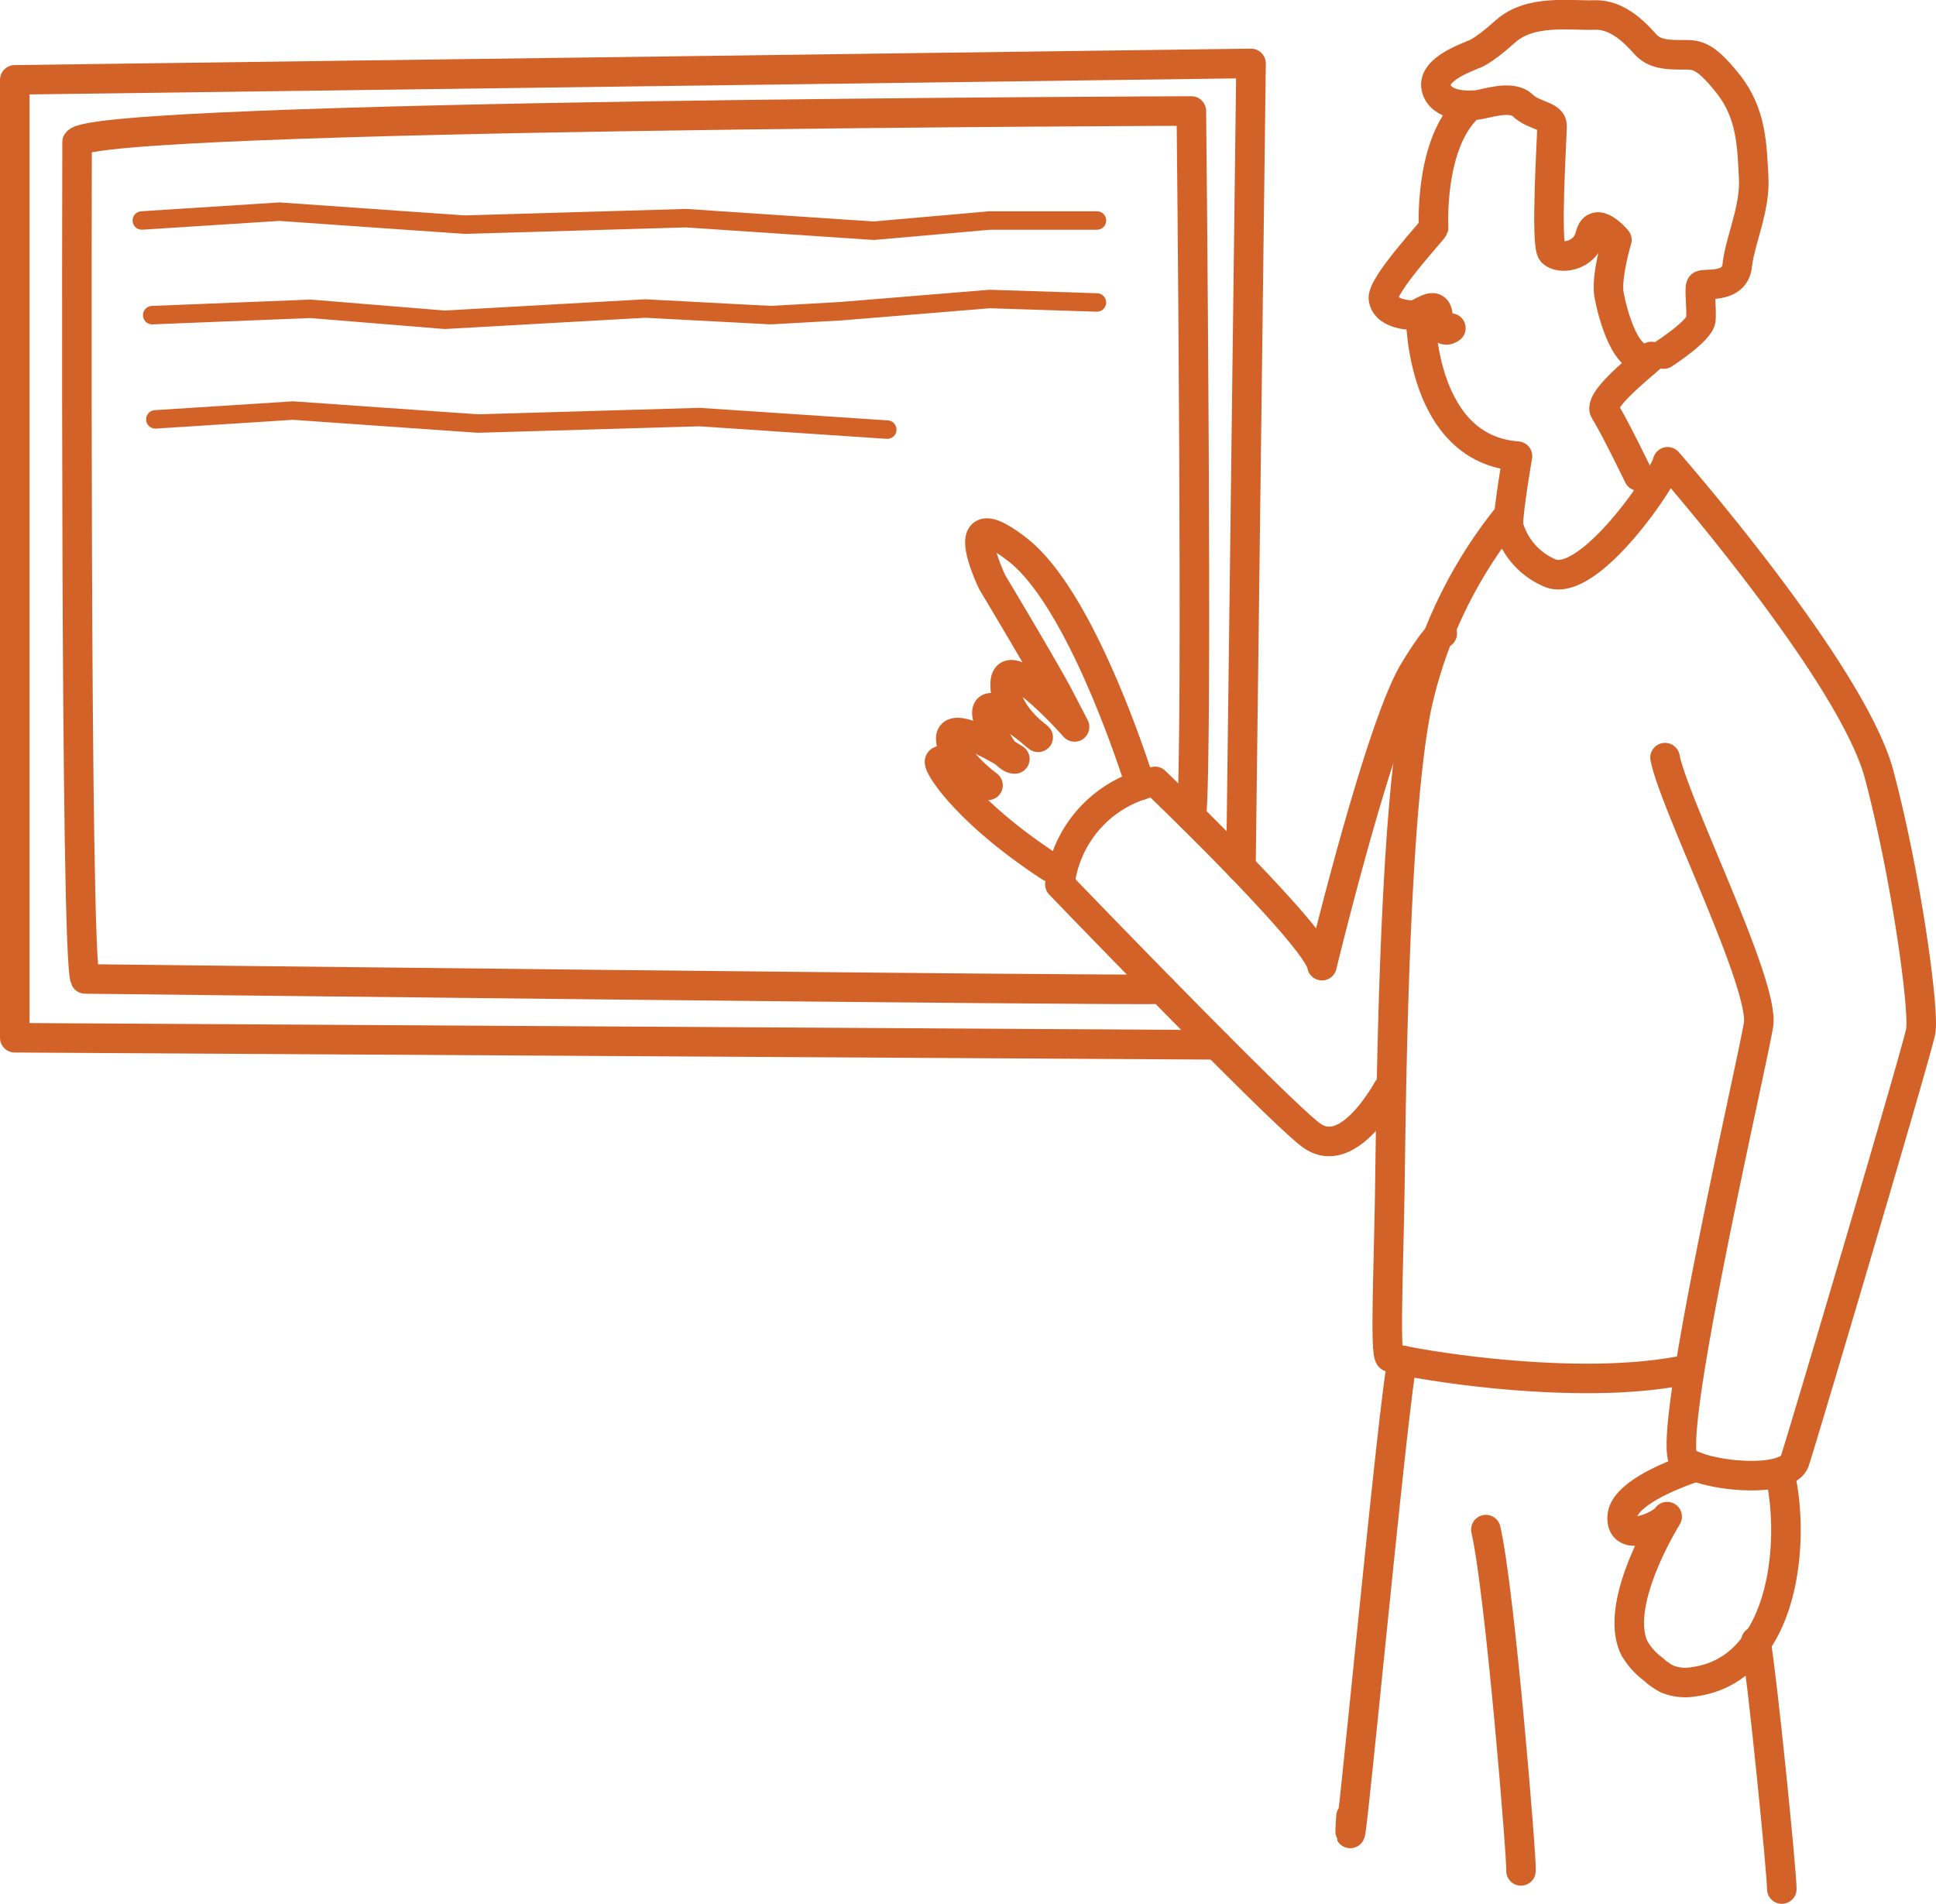
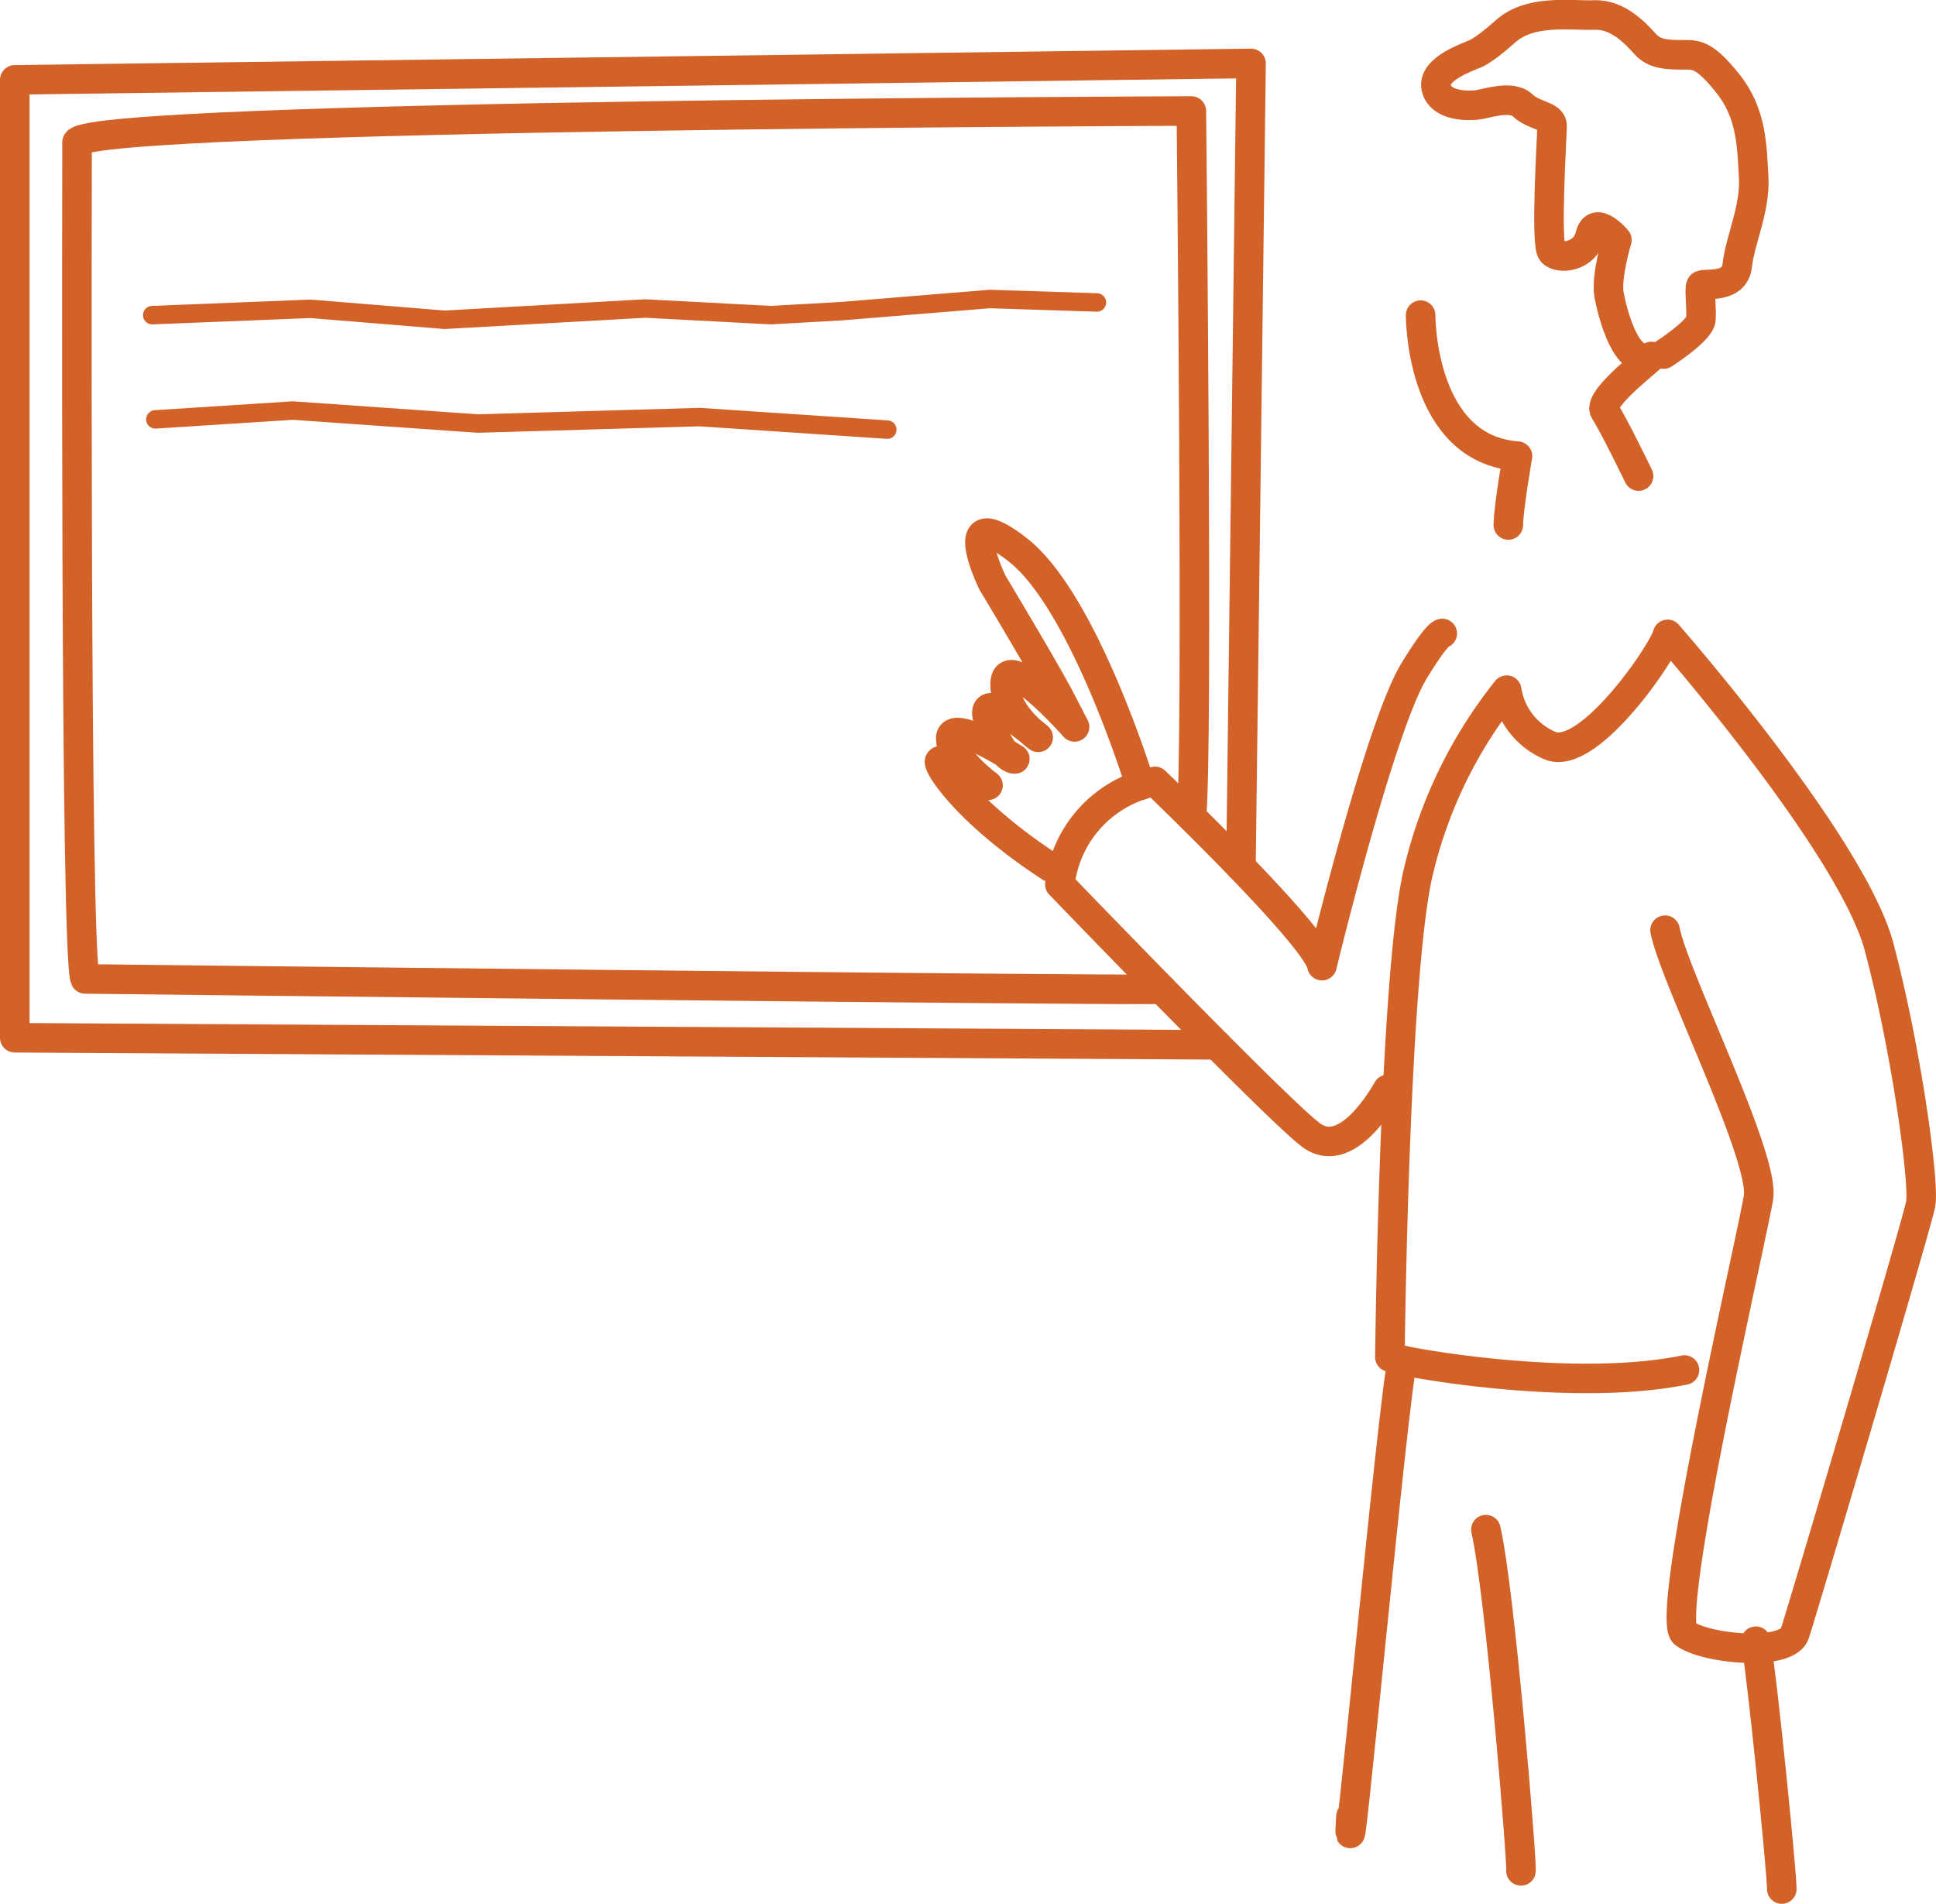
<svg xmlns="http://www.w3.org/2000/svg" width="209.688" height="206.228" viewBox="0 0 209.688 206.228">
  <g id="Group_160" data-name="Group 160" transform="translate(-1430.424 725.122)">
    <path id="Path_6428" data-name="Path 6428" d="M1989.156,125.023c-.75.188-3.093,4.123-3.093,4.123-3.749,6.278-9.933,31.859-9.933,31.859-.468-3.092-18.084-19.959-18.084-19.959a12.869,12.869,0,0,0-10.307,11.151s24.174,25.112,27.36,27.268,6.466-2.155,8.153-5.06" transform="translate(-402.523 -781.525)" fill="none" stroke="#d36228" stroke-linecap="round" stroke-linejoin="round" stroke-width="3.2" />
-     <path id="Path_6429" data-name="Path 6429" d="M2032.634,195.768c-10.531,2.154-25.85-.073-30.517-1.043a7.168,7.168,0,0,1-1.389-.363c-.562-.422-.141-9.277,0-18.693s.422-40.058,2.952-52a49.849,49.849,0,0,1,9.7-20.24,7.829,7.829,0,0,0,4.778,6.044c4.217,1.546,12.229-10.26,12.65-12.087,0,0,19.959,22.77,22.91,33.873s4.92,25.581,4.5,27.829-12.79,43.993-13.633,46.523-9.7,1.687-11.947,0,7.309-42.869,8.012-47.226-9.136-23.894-10.12-28.954" transform="translate(-419.765 -772.482)" fill="none" stroke="#d36228" stroke-linecap="round" stroke-linejoin="round" stroke-width="3.2" />
+     <path id="Path_6429" data-name="Path 6429" d="M2032.634,195.768c-10.531,2.154-25.85-.073-30.517-1.043a7.168,7.168,0,0,1-1.389-.363s.422-40.058,2.952-52a49.849,49.849,0,0,1,9.7-20.24,7.829,7.829,0,0,0,4.778,6.044c4.217,1.546,12.229-10.26,12.65-12.087,0,0,19.959,22.77,22.91,33.873s4.92,25.581,4.5,27.829-12.79,43.993-13.633,46.523-9.7,1.687-11.947,0,7.309-42.869,8.012-47.226-9.136-23.894-10.12-28.954" transform="translate(-419.765 -772.482)" fill="none" stroke="#d36228" stroke-linecap="round" stroke-linejoin="round" stroke-width="3.2" />
    <path id="Path_6430" data-name="Path 6430" d="M1994.558,291.446c-.843,13.072,4.745-47.344,5.6-49.393" transform="translate(-417.811 -819.81)" fill="none" stroke="#d36228" stroke-linecap="round" stroke-linejoin="round" stroke-width="3.2" />
    <path id="Path_6431" data-name="Path 6431" d="M2020.119,306.262c.141-.7-2.249-30.219-3.8-36.966" transform="translate(-424.959 -828.723)" fill="none" stroke="#d36228" stroke-linecap="round" stroke-linejoin="round" stroke-width="3.2" />
    <path id="Path_6432" data-name="Path 6432" d="M2062.584,314.106c0-1.827-2.109-22.91-2.811-26.846" transform="translate(-439.173 -834.599)" fill="none" stroke="#d36228" stroke-linecap="round" stroke-linejoin="round" stroke-width="3.2" />
    <path id="Path_6433" data-name="Path 6433" d="M1950.136,136.183c-.206-.61-6.2-20.006-13.324-25.534s-2.718,3.56-2.718,3.56,5.793,9.651,7.348,12.65l1.554,3s-7.215-8.152-7.5-4.873,3.561,6,3.561,6-6.84-5.9-5.341-1.687,2.811,4.029,2.811,4.029-6.653-4.31-6.934-2.342a2.485,2.485,0,0,0,.453,1.549,16.817,16.817,0,0,0,3.576,3.652s-5.435-3.515-5.248-2.484,3.655,5.9,11.994,11.338" transform="translate(-396.187 -776.239)" fill="none" stroke="#d36228" stroke-linecap="round" stroke-linejoin="round" stroke-width="3.2" />
-     <path id="Path_6434" data-name="Path 6434" d="M2046.275,259.179s-7.833,2.4-8.021,5.4,4.31.937,4.873,0c-1.883,3.138-5.493,10.262-3.547,14.251a7.486,7.486,0,0,0,2.045,2.282,6.871,6.871,0,0,0,1.517,1.064,5.255,5.255,0,0,0,2.894.285c9.34-1.266,10.913-13.958,9.506-21.536" transform="translate(-432.132 -825.413)" fill="none" stroke="#d36228" stroke-linecap="round" stroke-linejoin="round" stroke-width="3.2" />
    <path id="Path_6435" data-name="Path 6435" d="M2005.81,73.776c0,.468.094,14.524,10.494,15.273,0,0-.959,5.454-.995,7.459" transform="translate(-421.52 -764.76)" fill="none" stroke="#d36228" stroke-linecap="round" stroke-linejoin="round" stroke-width="3.2" />
-     <path id="Path_6436" data-name="Path 6436" d="M2007.128,64.43c-.468.375-1.218.375-1.406-1.406s-1.874,0-2.717,0-3-.281-3.186-1.78,5.341-7.4,5.435-7.683c0,0-.468-8.527,3.373-12.65" transform="translate(-419.559 -754.009)" fill="none" stroke="#d36228" stroke-linecap="round" stroke-linejoin="round" stroke-width="3.2" />
    <path id="Path_6437" data-name="Path 6437" d="M2032.942,62.166s3.936-2.53,4.029-3.748-.187-3.28,0-3.655,3.654.469,3.936-2.2,1.967-6.138,1.78-9.511-.187-6.934-2.811-10.213-3.467-3.092-5.06-3.092-2.9-.094-3.841-1.124-2.9-3.28-5.529-3.186-6.934-.656-9.651,1.78-3.561,2.53-3.561,2.53c-.281.188-4.4,1.5-3.936,3.561s3.467,1.968,4.4,1.874,3.748-1.14,4.966.039,3.186,1.085,3.186,2.21-.75,12.837,0,13.681,3.56.563,4.123-1.78,2.9.469,2.9.469-1.218,4.029-.843,6,1.874,7.871,4.5,6.653c.939-.436-5.9,4.5-4.966,5.9s3.655,7.028,3.655,7.028" transform="translate(-422.322 -748.933)" fill="none" stroke="#d36228" stroke-linecap="round" stroke-linejoin="round" stroke-width="3.2" />
    <path id="Path_6438" data-name="Path 6438" d="M1910.217,117.373c.75-6.089,0-76.462,0-76.462s-118.814.375-120.688,3.373c0,0-.247,88.395.877,90.644,0,0,113.036,1.313,116.611,1.108" transform="translate(-350.758 -754.009)" fill="none" stroke="#d36228" stroke-linecap="round" stroke-linejoin="round" stroke-width="3.2" />
    <path id="Path_6439" data-name="Path 6439" d="M1912.319,120.3l1.094-87.049-133.9,1.78V138.794l130.193.769" transform="translate(-347.489 -751.503)" fill="none" stroke="#d36228" stroke-linecap="round" stroke-linejoin="round" stroke-width="3.2" />
-     <path id="Path_6440" data-name="Path 6440" d="M1799.965,58.071l14.9-.955,20.053,1.406,23.987-.7,20.334,1.359,12.556-1.106h11.62" transform="translate(-354.18 -759.31)" fill="none" stroke="#d36228" stroke-linecap="round" stroke-linejoin="round" stroke-width="2" />
    <path id="Path_6441" data-name="Path 6441" d="M1802.143,90.092l14.9-.955,20.053,1.406,23.987-.7,20.334,1.359" transform="translate(-354.892 -769.785)" fill="none" stroke="#d36228" stroke-linecap="round" stroke-linejoin="round" stroke-width="2" />
    <path id="Path_6442" data-name="Path 6442" d="M1801.637,72.927l17.147-.686,14.524,1.188,21.738-1.219,13.588.716,7.59-.425,16.115-1.322,11.619.375" transform="translate(-354.727 -763.911)" fill="none" stroke="#d36228" stroke-linecap="round" stroke-linejoin="round" stroke-width="2" />
  </g>
</svg>